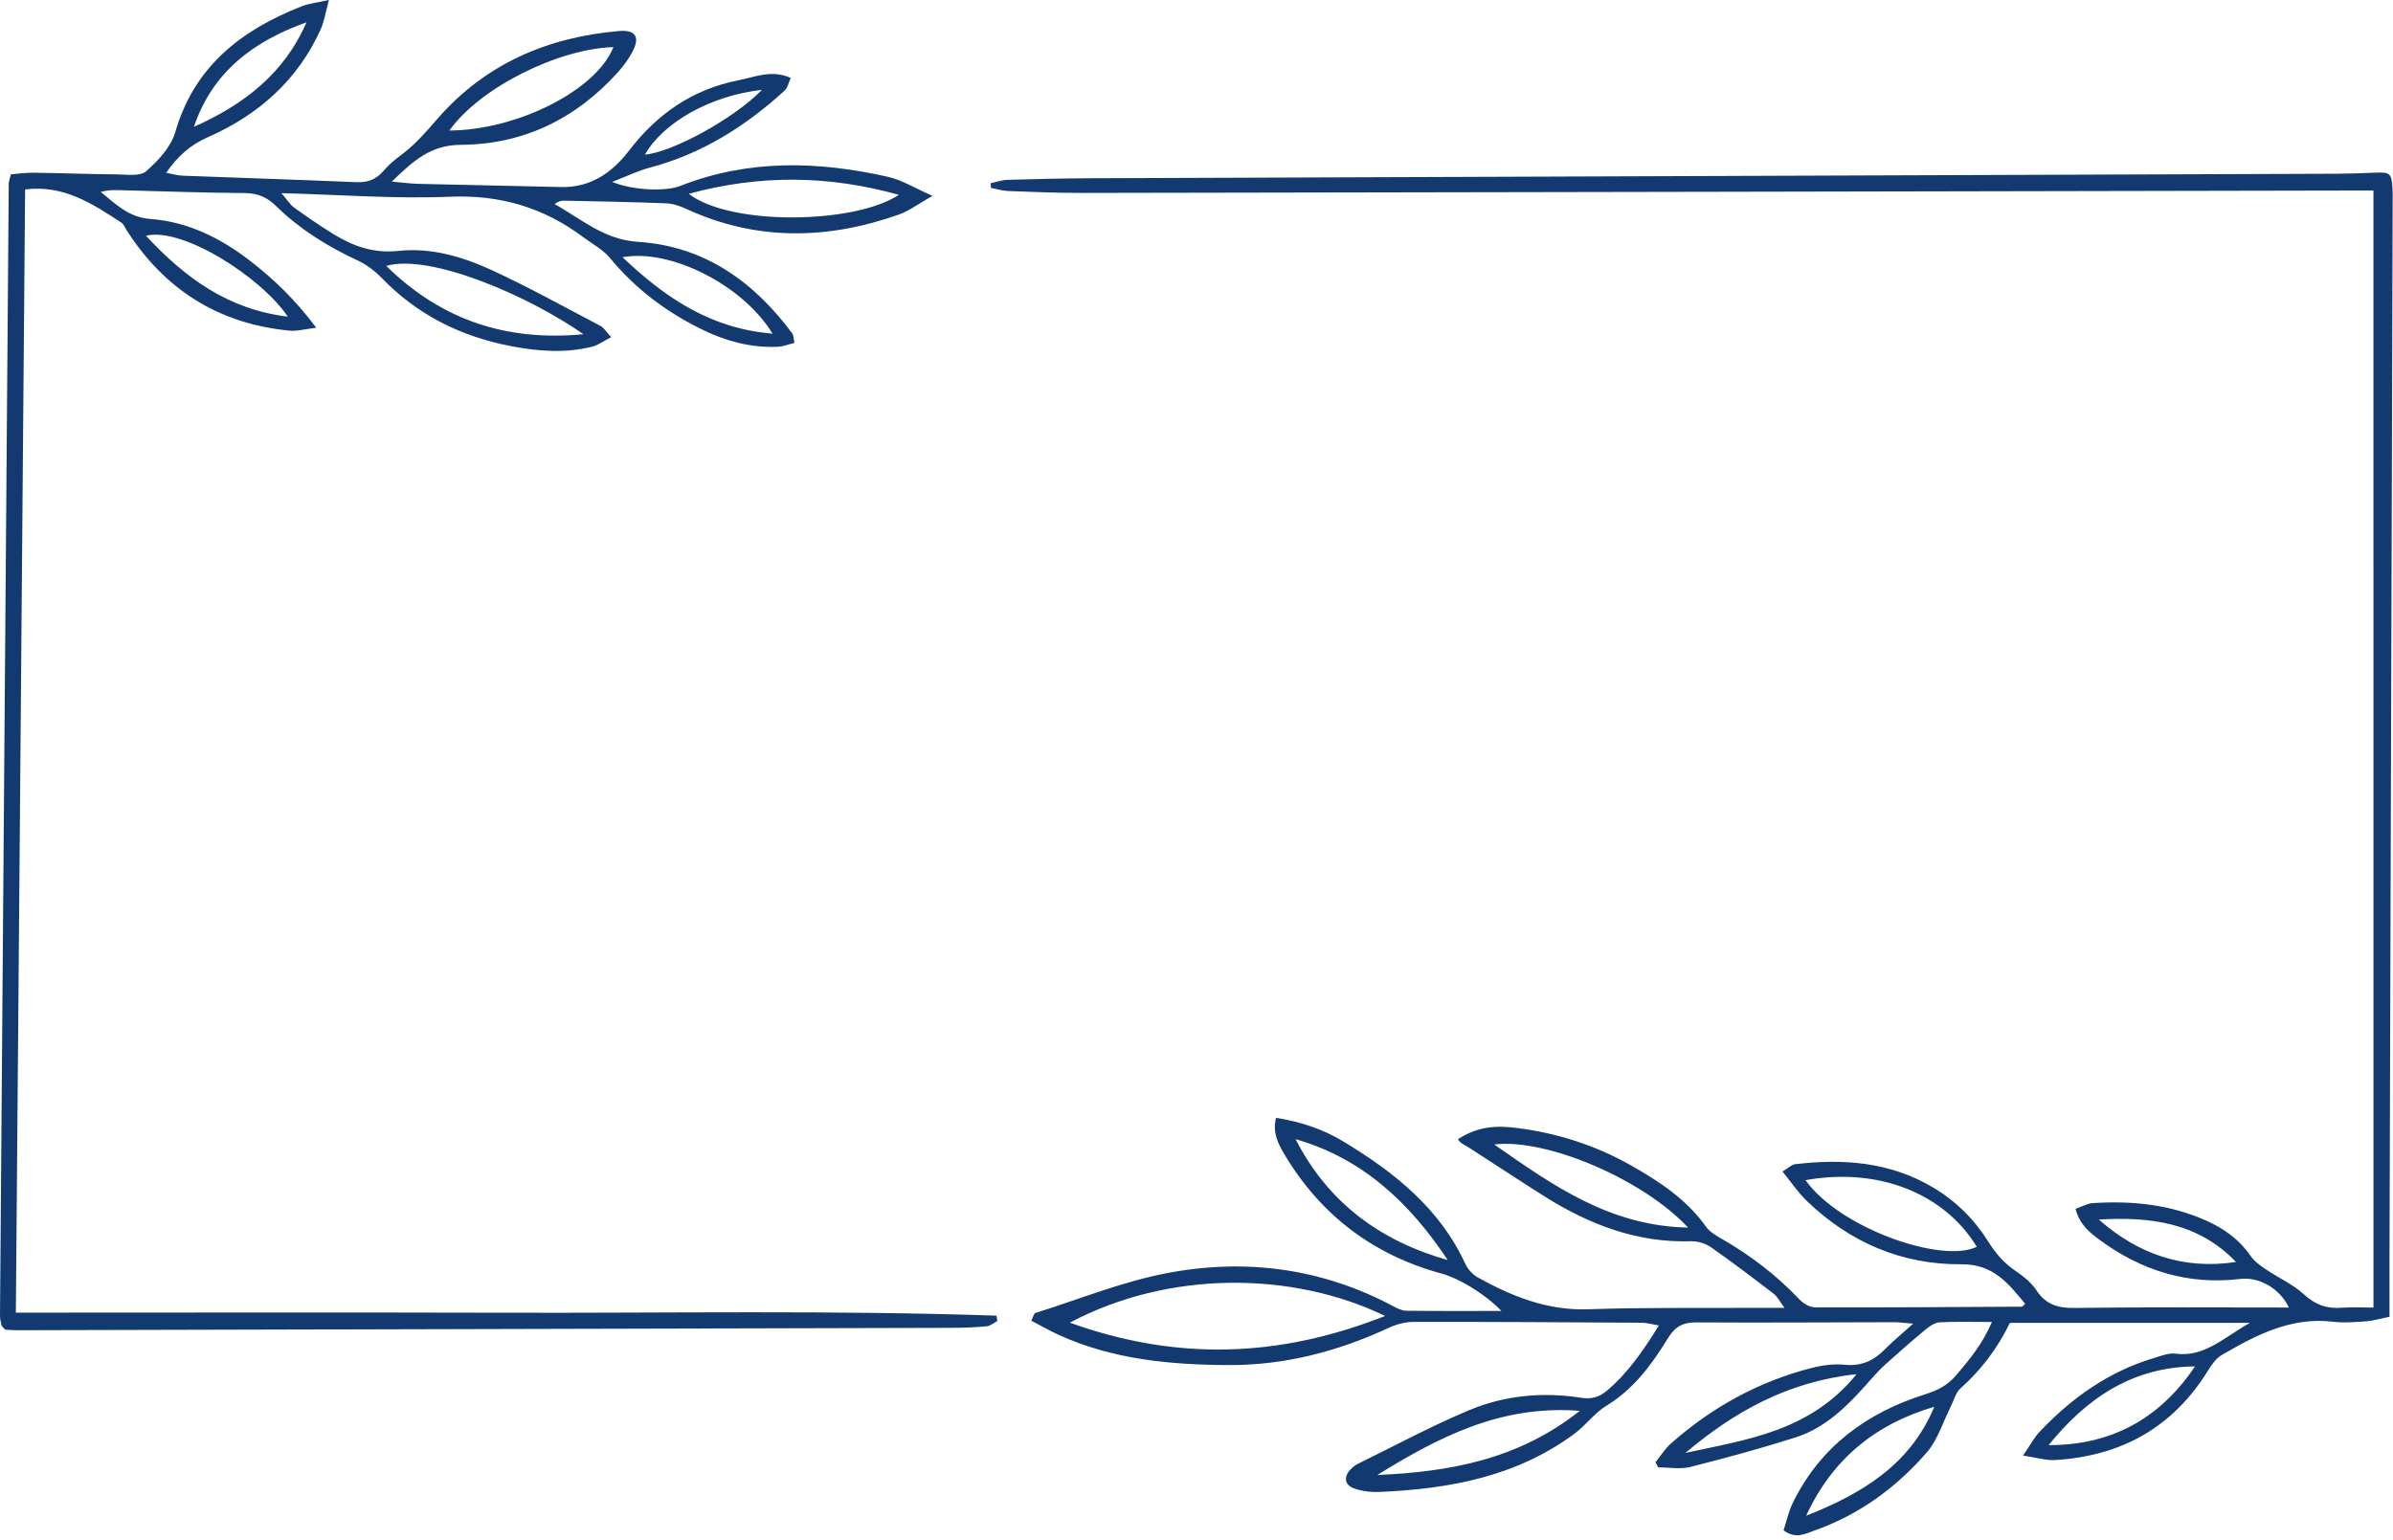
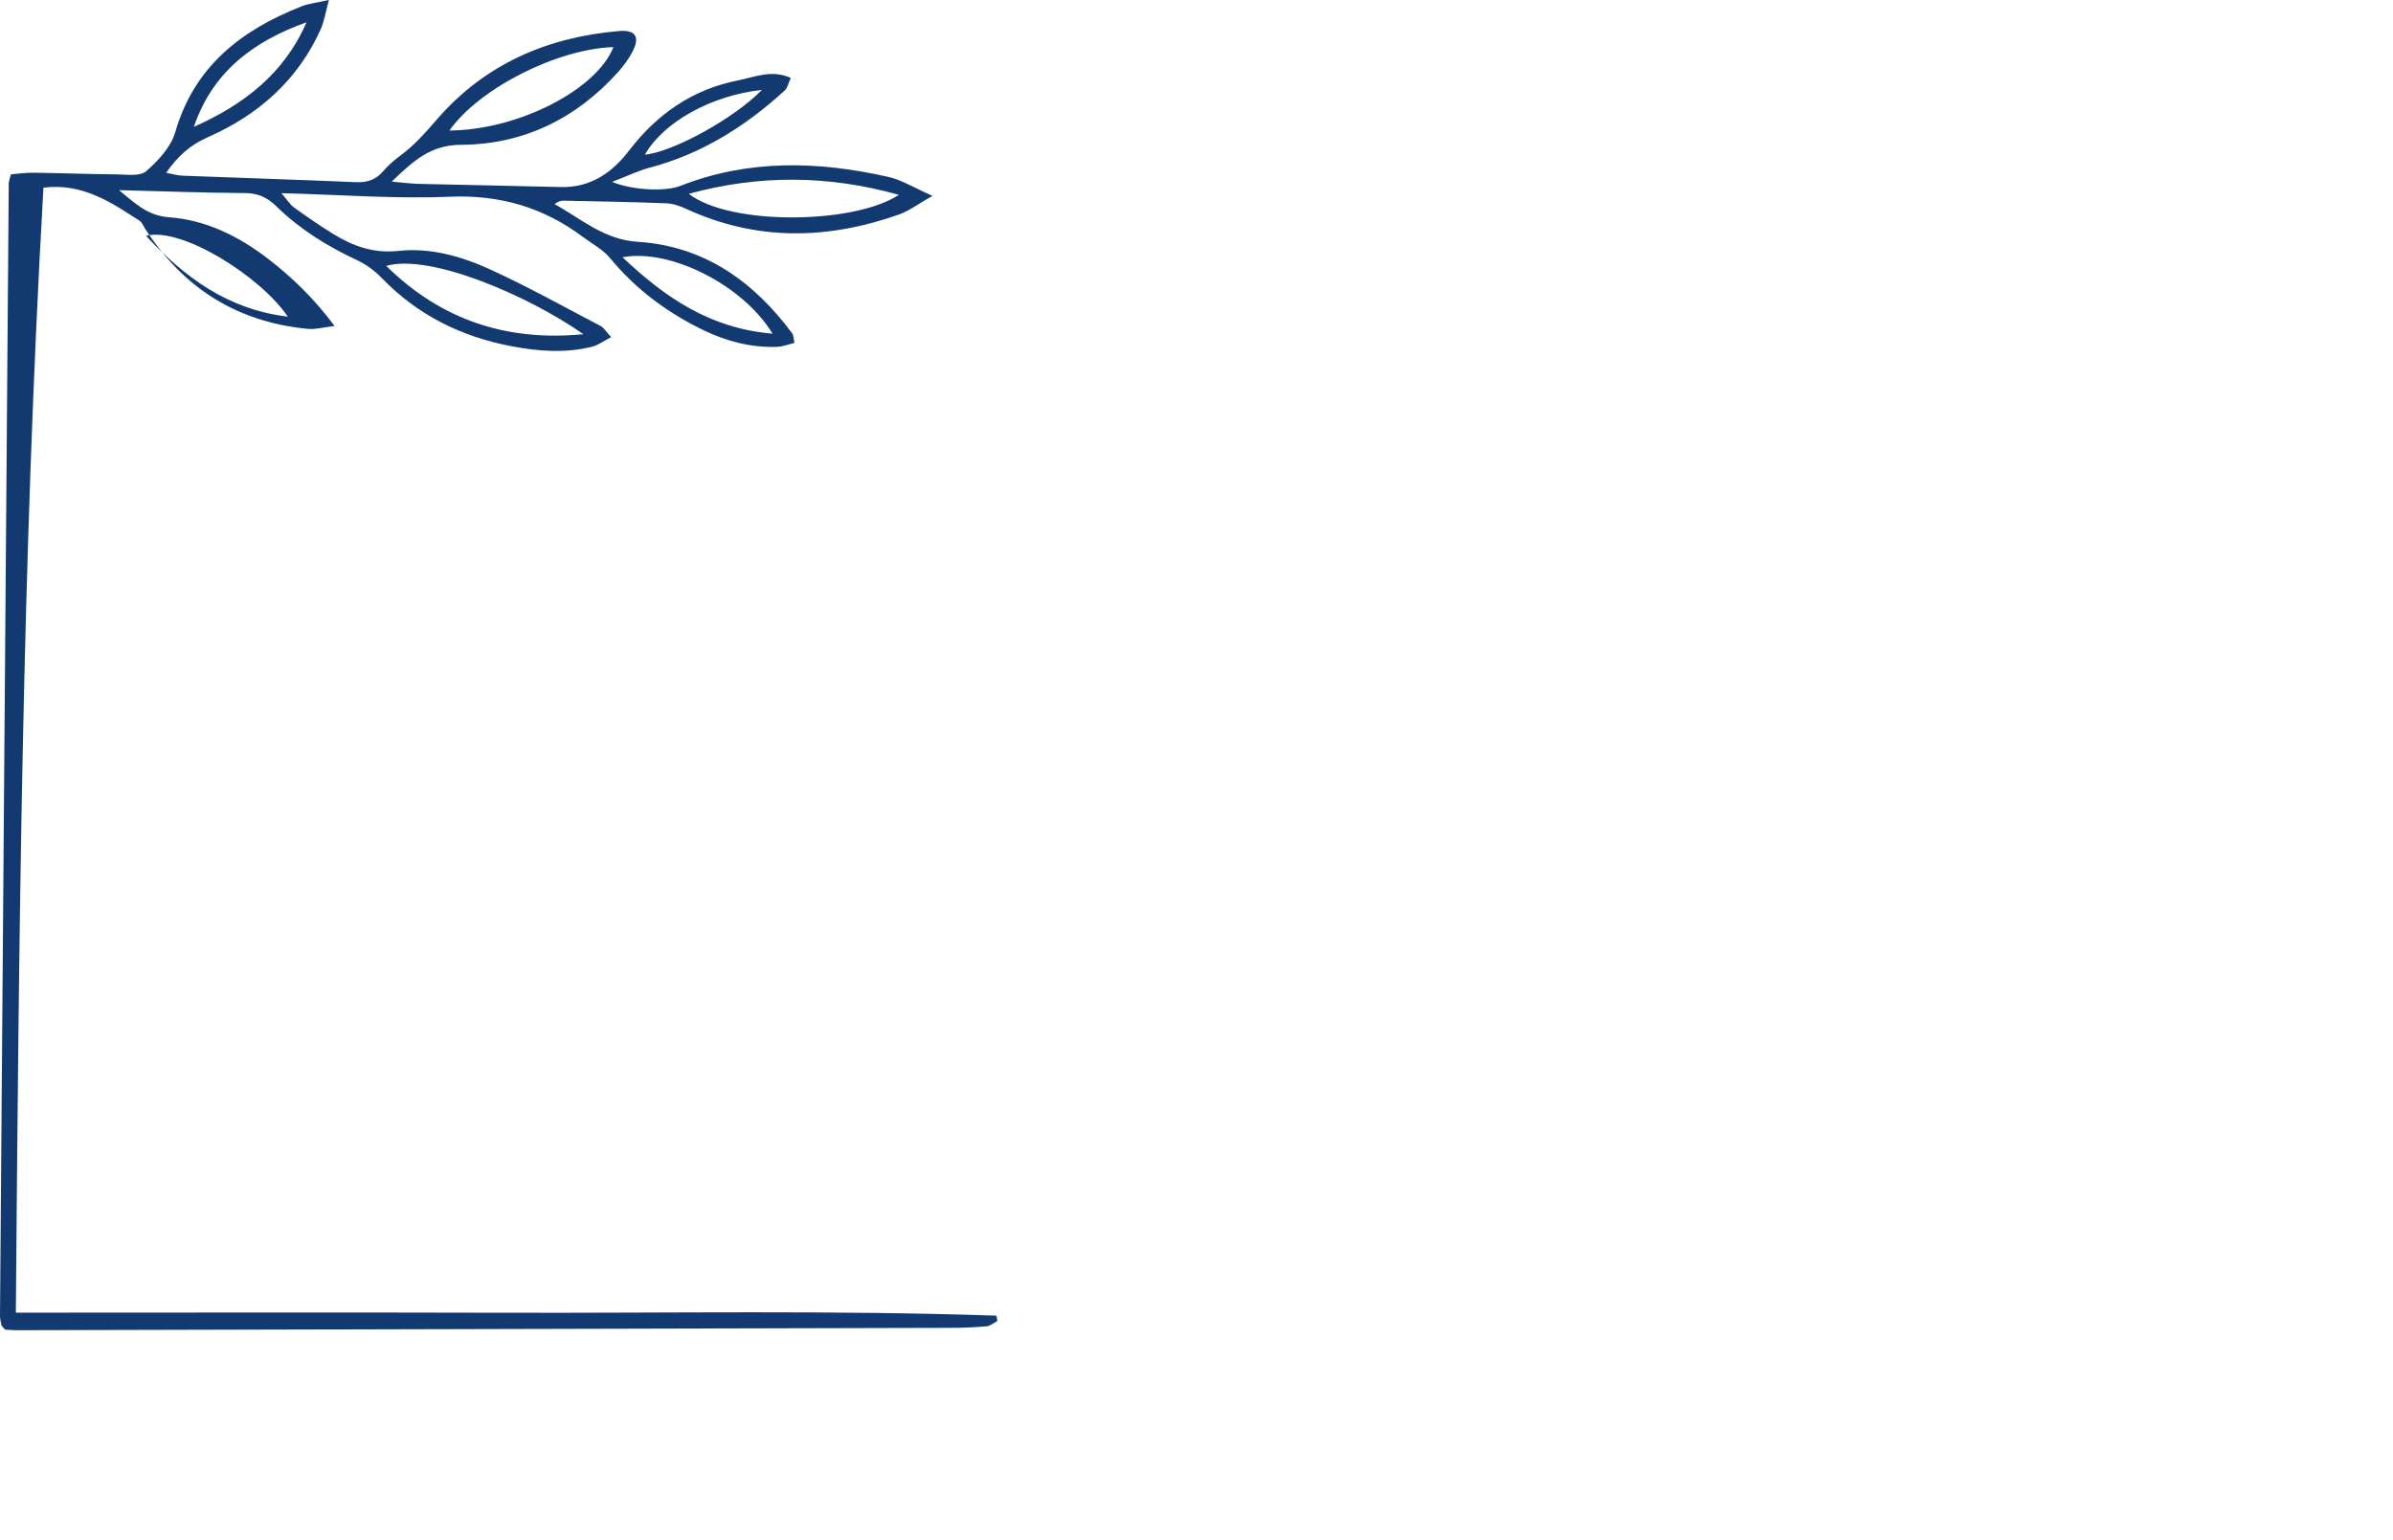
<svg xmlns="http://www.w3.org/2000/svg" fill="#123a70" height="556" preserveAspectRatio="xMidYMid meet" version="1" viewBox="-0.0 154.8 864.1 556.0" width="864.1" zoomAndPan="magnify">
  <g clip-rule="evenodd" fill-rule="evenodd" id="change1_1">
-     <path d="M857.039,223.611c-3.206,0-6.296-0.006-9.387,0 c-152.348,0.298-304.697,0.609-457.045,0.86c-8.87,0.018-17.745-0.364-26.615-0.699c-2.074-0.08-4.125-0.727-6.188-1.118 c-0.021-0.567-0.045-1.133-0.067-1.699c2.014-0.42,4.021-1.148,6.045-1.207c10.016-0.297,20.039-0.538,30.063-0.576 c150.054-0.56,300.11-1.084,450.165-1.632c4.58-0.018,9.156-0.2,13.732-0.382c5.275-0.209,5.803,0.182,6.171,5.503 c0.136,1.997,0.073,4.007,0.065,6.014c-0.377,126.575-0.758,253.149-1.136,379.721c-0.021,7.125,0,14.254,0,21.913 c-3.404,0.695-5.817,1.447-8.271,1.629c-3.992,0.286-8.068,0.671-12.008,0.191c-15.236-1.856-27.874,4.769-40.302,12.009 c-2.038,1.188-3.635,3.468-4.925,5.558c-12.729,20.641-31.474,30.993-55.377,32.363c-3.234,0.185-6.537-0.884-11.45-1.619 c2.598-3.765,4.014-6.51,6.055-8.659c11.607-12.244,25.018-21.777,41.397-26.615c2.457-0.727,5.115-1.839,7.516-1.524 c10.499,1.384,17.221-5.633,26.972-11.128c-30.164,0-58.279,0-86.683,0c-4.367,9.044-10.317,16.963-17.896,23.72 c-1.72,1.539-2.339,4.315-3.461,6.523c-2.822,5.566-4.678,11.971-8.642,16.544c-11.013,12.69-24.399,22.486-40.431,28.157 c-3.356,1.185-6.877,3.29-11.303-0.007c1.06-3.21,1.811-6.824,3.388-10.034c9.946-20.248,26.755-32.481,47.735-39.092 c4.66-1.468,8.174-3.306,11.235-6.922c4.762-5.621,9.481-11.194,12.876-19.192c-7.101,0-13.029-0.203-18.93,0.119 c-1.727,0.098-3.584,1.412-5.021,2.601c-4.845,4.007-9.579,8.156-14.253,12.365c-2.081,1.871-3.996,3.943-5.846,6.048 c-7.617,8.674-15.648,16.994-26.96,20.585c-12.519,3.975-25.213,7.436-37.953,10.638c-3.619,0.909-7.656,0.14-11.505,0.14 c-0.336-0.616-0.671-1.225-1.007-1.839c1.832-2.259,3.388-4.832,5.534-6.737c14.809-13.128,31.744-22.445,50.951-27.349 c3.825-0.979,7.991-1.517,11.883-1.126c6.024,0.601,10.484-1.524,14.526-5.632c2.72-2.765,5.744-5.241,10.155-9.219 c-3.716-0.29-5.269-0.521-6.821-0.517c-23.765,0.034-47.538,0.216-71.304,0.062c-4.821-0.035-7.736,1.342-10.362,5.608 c-5.845,9.516-12.383,18.487-22.325,24.528c-4.272,2.594-7.391,7.024-11.46,10.041c-20.906,15.511-45.21,19.989-70.459,21.053 c-3.065,0.129-6.338-0.28-9.215-1.294c-3.388-1.195-3.734-4.146-1.262-6.789c0.769-0.825,1.706-1.588,2.712-2.077 c13.341-6.538,26.462-13.614,40.145-19.354c12.854-5.387,26.628-6.667,40.497-4.482c3.776,0.594,6.615-0.301,9.415-2.685 c7.51-6.397,12.971-14.34,18.62-23.444c-2.583-0.427-4.374-0.964-6.163-0.979c-27.493-0.175-54.982-0.342-82.474-0.301 c-2.975,0.003-6.163,0.867-8.887,2.129c-18.419,8.541-37.557,13.572-58.018,13.464c-21.078-0.115-41.757-2.056-61.226-10.922 c-3.307-1.503-6.464-3.345-9.862-5.125c0.717-1.401,0.927-2.58,1.458-2.748c15.795-4.971,31.342-11.312,47.507-14.403 c28.262-5.405,55.855-1.838,81.656,11.9c1.479,0.786,3.158,1.65,4.755,1.671c11.065,0.144,22.137,0.077,34.387,0.077 c-6.226-6.474-15.686-11.886-21.507-13.466c-24.622-6.692-43.616-20.969-56.719-42.875c-2.283-3.81-4.537-7.943-3.157-13.396 c8.803,1.391,16.899,4.066,24.154,8.446c18.336,11.072,34.88,24.088,44.196,44.291c0.896,1.94,2.651,3.877,4.51,4.904 c12.369,6.849,25.098,12.005,39.823,11.494c20.025-0.692,40.085-0.391,60.132-0.51c3.128-0.021,6.258-0.004,10.785-0.004 c-1.766-2.352-2.57-4.069-3.905-5.093c-7.489-5.748-15.009-11.467-22.753-16.865c-1.947-1.357-4.761-2.161-7.141-2.087 c-19.376,0.591-36.516-5.971-52.577-16.033c-9.215-5.772-18.252-11.827-27.412-17.693c-1.44-0.923-3.097-1.511-4.161-3.09 c7.293-4.852,14.267-4.978,21.229-4.104c14.63,1.828,28.471,6.251,41.347,13.558c10.268,5.824,20.014,12.222,27.031,22.097 c1.401,1.979,3.863,3.332,6.051,4.601c10.233,5.919,19.49,13.017,27.636,21.623c1.394,1.475,3.755,2.896,5.673,2.902 c24.905,0.077,49.808-0.101,74.713-0.237c0.197-0.007,0.388-0.332,1.175-1.049c-6.11-7.332-11.435-14.348-23.027-14.264 c-21.463,0.157-40.221-7.852-55.755-22.808c-3.185-3.062-5.695-6.831-8.852-10.687c2.21-1.326,3.321-2.506,4.555-2.653 c17.407-2.035,34.244-0.857,49.825,8.418c8.342,4.964,14.942,11.571,20.011,19.669c2.635,4.216,5.695,7.698,9.816,10.495 c2.808,1.909,5.657,4.205,7.502,6.981c3.409,5.122,7.677,6.436,13.688,6.359c25.751-0.35,51.513-0.153,77.461-0.153 c-3.266-6.888-10.726-11.139-17.508-10.324c-18.862,2.269-35.694-2.955-50.807-14.092c-3.619-2.671-7.268-5.559-8.716-11.216 c2.227-0.769,4.195-1.943,6.233-2.077c14.172-0.916,28.003,0.48,41.148,6.412c6.405,2.894,11.82,6.803,15.858,12.691 c1.363,1.985,3.555,3.509,5.604,4.894c4.489,3.041,9.635,5.307,13.565,8.914c4.167,3.832,8.456,5.322,13.885,4.87 c3.388-0.283,6.818-0.052,11.278-0.052C857.039,492.586,857.039,358.745,857.039,223.611z M500.155,630.02 c-33.757-16.326-78.457-16.382-113.84,2.426C424.806,646.291,461.804,645.192,500.155,630.02z M651.968,580.989 c12.481,17.518,49.461,30.217,61.837,24.053C702.02,585.687,678.125,576.259,651.968,580.989z M467.824,566.184 c11.722,22.916,30.586,36.77,54.94,43.658C509.153,589.32,492.128,573.13,467.824,566.184z M609.555,598.109 c-16.361-17.539-51.216-32.289-70-30.01C560.713,582.846,581.272,597.577,609.555,598.109z M570.456,664.295 c-28.619-2.238-51.151,9.6-73.137,23.171C523.193,686.32,548.085,682.02,570.456,664.295z M792.602,648.242 c-22.679,0.213-39.257,11.613-52.856,28.429C762.448,676.741,779.943,667.074,792.602,648.242z M698.451,662.833 c-21.367,6.23-36.966,19.109-46.248,39.344C672.049,694.329,689.729,683.901,698.451,662.833z M608.583,679.492 c22.029-4.828,44.951-7.655,61.834-28.453C645.257,653.779,626.066,664.777,608.583,679.492z M807.403,610.527 c-13.767-14.362-31.191-16.39-49.535-15.316C772.076,607.695,788.389,613.435,807.403,610.527z" fill="inherit" />
-     <path d="M141.452,220.384c4.192,0.36,6.894,0.741,9.603,0.807 c17.176,0.419,34.355,0.727,51.532,1.154c10.704,0.265,18.507-5.254,24.552-13.152c10.18-13.306,23.067-22.172,39.48-25.388 c5.912-1.161,11.984-3.986,18.927-0.867c-0.828,1.782-1.136,3.586-2.198,4.555c-14.138,12.897-29.94,22.895-48.679,27.835 c-4.241,1.115-8.254,3.094-13.635,5.164c7.573,3.105,19.354,3.517,24.581,1.458c24.674-9.715,49.856-8.988,75.15-3.269 c4.838,1.091,9.278,3.916,15.956,6.846c-5.3,2.995-8.478,5.454-12.079,6.726c-25.835,9.124-51.507,9.67-76.849-2.028 c-2.262-1.049-4.814-1.916-7.268-2.01c-12.302-0.48-24.615-0.689-36.924-0.948c-1.038-0.021-2.084,0.28-3.356,1.238 c9.723,5.355,17.816,12.844,30.143,13.627c23.8,1.51,41.76,14.26,55.691,33.086c0.458,0.618,0.398,1.622,0.794,3.401 c-2.112,0.507-4.133,1.342-6.181,1.423c-9.358,0.37-18.249-1.945-26.566-5.957c-13.02-6.286-24.455-14.697-33.751-25.997 c-2.622-3.181-6.596-5.264-9.988-7.796c-14.232-10.621-29.881-15.204-47.955-14.449c-19.668,0.822-39.435-0.73-60.816-1.289 c2.206,2.551,3.167,4.188,4.577,5.195c4.65,3.335,9.362,6.6,14.232,9.593c7.163,4.408,14.547,7.021,23.479,6.062 c11.582-1.244,22.892,2,33.327,6.789c13.494,6.199,26.51,13.442,39.676,20.34c1.143,0.594,1.881,1.964,3.776,4.027 c-2.73,1.398-4.678,2.887-6.859,3.433c-9.634,2.412-19.343,1.689-28.974-0.133c-18.2-3.44-34.093-11.26-47.081-24.751 c-2.482-2.58-5.59-4.846-8.831-6.353c-10.739-5.002-20.672-11.163-29.139-19.452c-3.272-3.205-6.611-4.75-11.303-4.786 c-15.172-0.095-30.342-0.678-45.514-1.056c-2.158-0.056-4.315-0.007-6.618,0.637c5.482,4.419,10.047,9.201,17.997,9.782 c13.404,0.985,25.269,6.852,35.925,15.088c8.59,6.639,16.326,14.054,23.919,24.185c-4.213,0.504-6.908,1.301-9.505,1.056 c-25.609-2.398-45.176-14.732-59.009-36.324c-0.609-0.951-1.059-2.191-1.933-2.754c-10.337-6.677-20.602-13.663-34.691-11.928 C7.95,358.255,6.839,493.187,5.723,628.832c59.603,0,118.525-0.126,177.443,0.034c58.886,0.154,117.793-0.944,176.655,1.053 c0.108,0.646,0.216,1.293,0.326,1.94c-1.297,0.664-2.556,1.782-3.902,1.908c-4.269,0.392-8.573,0.539-12.866,0.552 c-112.539,0.308-225.079,0.588-337.615,0.86c-1.398,0-2.8-0.161-3.933-0.231c-0.447-0.489-0.65-0.692-0.828-0.912 c-0.179-0.221-0.427-0.437-0.475-0.689c-0.217-1.115-0.535-2.244-0.529-3.367c1.028-136.298,2.081-272.6,3.158-408.901 c0.006-0.829,0.373-1.651,0.776-3.322c2.566-0.196,5.328-0.622,8.086-0.587c10.019,0.132,20.035,0.524,30.058,0.601 c3.635,0.028,8.449,0.807,10.666-1.123c4.37-3.8,8.995-8.768,10.536-14.113c6.88-23.815,23.874-36.869,45.574-45.434 c2.566-1.014,5.423-1.297,9.921-2.321c-1.227,4.471-1.681,7.719-2.975,10.592c-8.275,18.403-22.546,30.947-40.596,38.903 c-6.439,2.839-10.897,6.748-15.215,12.928c2.374,0.431,4.147,0.973,5.94,1.042c20.885,0.797,41.781,1.447,62.659,2.345 c4.081,0.179,7.139-0.895,9.8-3.995c1.846-2.158,4.069-4.056,6.363-5.747c5.09-3.752,9.096-8.433,13.245-13.191 c17.24-19.776,39.683-29.439,65.495-31.648c6.223-0.532,7.747,2.3,4.678,7.873c-1.371,2.481-3.098,4.835-4.996,6.95 c-15.138,16.864-34.247,26.15-56.723,26.262C155.512,207.151,149.381,212.766,141.452,220.384z M210.673,275.492 c-20.211-14.138-55.52-29.185-71.207-24.665C159.704,270.695,183.396,278.121,210.673,275.492z M324.572,225.149 c-25.563-7.097-50.174-7.328-75.87-0.364C263.812,236.484,308.801,235.708,324.572,225.149z M162.277,201.943 c24.951-0.203,53.22-14.781,59.212-30.129C201.394,172.422,173.15,186.568,162.277,201.943z M278.963,275.289 c-10.666-17.543-36.859-30.786-54.185-27.598C240.13,262.193,256.33,273.408,278.963,275.289z M70.025,200.594 c17.865-7.923,32.639-19.204,40.645-37.736C91.819,169.598,76.794,180.541,70.025,200.594z M103.936,269.16 c-9.852-14.55-38.404-32.544-51.223-29.201C66.767,255.008,82.143,266.507,103.936,269.16z M275.128,187.26 c-18.441,2.02-35.597,11.712-42.246,23.374C242.78,209.795,265.053,197.628,275.128,187.26z" fill="inherit" />
+     <path d="M141.452,220.384c4.192,0.36,6.894,0.741,9.603,0.807 c17.176,0.419,34.355,0.727,51.532,1.154c10.704,0.265,18.507-5.254,24.552-13.152c10.18-13.306,23.067-22.172,39.48-25.388 c5.912-1.161,11.984-3.986,18.927-0.867c-0.828,1.782-1.136,3.586-2.198,4.555c-14.138,12.897-29.94,22.895-48.679,27.835 c-4.241,1.115-8.254,3.094-13.635,5.164c7.573,3.105,19.354,3.517,24.581,1.458c24.674-9.715,49.856-8.988,75.15-3.269 c4.838,1.091,9.278,3.916,15.956,6.846c-5.3,2.995-8.478,5.454-12.079,6.726c-25.835,9.124-51.507,9.67-76.849-2.028 c-2.262-1.049-4.814-1.916-7.268-2.01c-12.302-0.48-24.615-0.689-36.924-0.948c-1.038-0.021-2.084,0.28-3.356,1.238 c9.723,5.355,17.816,12.844,30.143,13.627c23.8,1.51,41.76,14.26,55.691,33.086c0.458,0.618,0.398,1.622,0.794,3.401 c-2.112,0.507-4.133,1.342-6.181,1.423c-9.358,0.37-18.249-1.945-26.566-5.957c-13.02-6.286-24.455-14.697-33.751-25.997 c-2.622-3.181-6.596-5.264-9.988-7.796c-14.232-10.621-29.881-15.204-47.955-14.449c-19.668,0.822-39.435-0.73-60.816-1.289 c2.206,2.551,3.167,4.188,4.577,5.195c4.65,3.335,9.362,6.6,14.232,9.593c7.163,4.408,14.547,7.021,23.479,6.062 c11.582-1.244,22.892,2,33.327,6.789c13.494,6.199,26.51,13.442,39.676,20.34c1.143,0.594,1.881,1.964,3.776,4.027 c-2.73,1.398-4.678,2.887-6.859,3.433c-9.634,2.412-19.343,1.689-28.974-0.133c-18.2-3.44-34.093-11.26-47.081-24.751 c-2.482-2.58-5.59-4.846-8.831-6.353c-10.739-5.002-20.672-11.163-29.139-19.452c-3.272-3.205-6.611-4.75-11.303-4.786 c-15.172-0.095-30.342-0.678-45.514-1.056c5.482,4.419,10.047,9.201,17.997,9.782 c13.404,0.985,25.269,6.852,35.925,15.088c8.59,6.639,16.326,14.054,23.919,24.185c-4.213,0.504-6.908,1.301-9.505,1.056 c-25.609-2.398-45.176-14.732-59.009-36.324c-0.609-0.951-1.059-2.191-1.933-2.754c-10.337-6.677-20.602-13.663-34.691-11.928 C7.95,358.255,6.839,493.187,5.723,628.832c59.603,0,118.525-0.126,177.443,0.034c58.886,0.154,117.793-0.944,176.655,1.053 c0.108,0.646,0.216,1.293,0.326,1.94c-1.297,0.664-2.556,1.782-3.902,1.908c-4.269,0.392-8.573,0.539-12.866,0.552 c-112.539,0.308-225.079,0.588-337.615,0.86c-1.398,0-2.8-0.161-3.933-0.231c-0.447-0.489-0.65-0.692-0.828-0.912 c-0.179-0.221-0.427-0.437-0.475-0.689c-0.217-1.115-0.535-2.244-0.529-3.367c1.028-136.298,2.081-272.6,3.158-408.901 c0.006-0.829,0.373-1.651,0.776-3.322c2.566-0.196,5.328-0.622,8.086-0.587c10.019,0.132,20.035,0.524,30.058,0.601 c3.635,0.028,8.449,0.807,10.666-1.123c4.37-3.8,8.995-8.768,10.536-14.113c6.88-23.815,23.874-36.869,45.574-45.434 c2.566-1.014,5.423-1.297,9.921-2.321c-1.227,4.471-1.681,7.719-2.975,10.592c-8.275,18.403-22.546,30.947-40.596,38.903 c-6.439,2.839-10.897,6.748-15.215,12.928c2.374,0.431,4.147,0.973,5.94,1.042c20.885,0.797,41.781,1.447,62.659,2.345 c4.081,0.179,7.139-0.895,9.8-3.995c1.846-2.158,4.069-4.056,6.363-5.747c5.09-3.752,9.096-8.433,13.245-13.191 c17.24-19.776,39.683-29.439,65.495-31.648c6.223-0.532,7.747,2.3,4.678,7.873c-1.371,2.481-3.098,4.835-4.996,6.95 c-15.138,16.864-34.247,26.15-56.723,26.262C155.512,207.151,149.381,212.766,141.452,220.384z M210.673,275.492 c-20.211-14.138-55.52-29.185-71.207-24.665C159.704,270.695,183.396,278.121,210.673,275.492z M324.572,225.149 c-25.563-7.097-50.174-7.328-75.87-0.364C263.812,236.484,308.801,235.708,324.572,225.149z M162.277,201.943 c24.951-0.203,53.22-14.781,59.212-30.129C201.394,172.422,173.15,186.568,162.277,201.943z M278.963,275.289 c-10.666-17.543-36.859-30.786-54.185-27.598C240.13,262.193,256.33,273.408,278.963,275.289z M70.025,200.594 c17.865-7.923,32.639-19.204,40.645-37.736C91.819,169.598,76.794,180.541,70.025,200.594z M103.936,269.16 c-9.852-14.55-38.404-32.544-51.223-29.201C66.767,255.008,82.143,266.507,103.936,269.16z M275.128,187.26 c-18.441,2.02-35.597,11.712-42.246,23.374C242.78,209.795,265.053,197.628,275.128,187.26z" fill="inherit" />
  </g>
</svg>